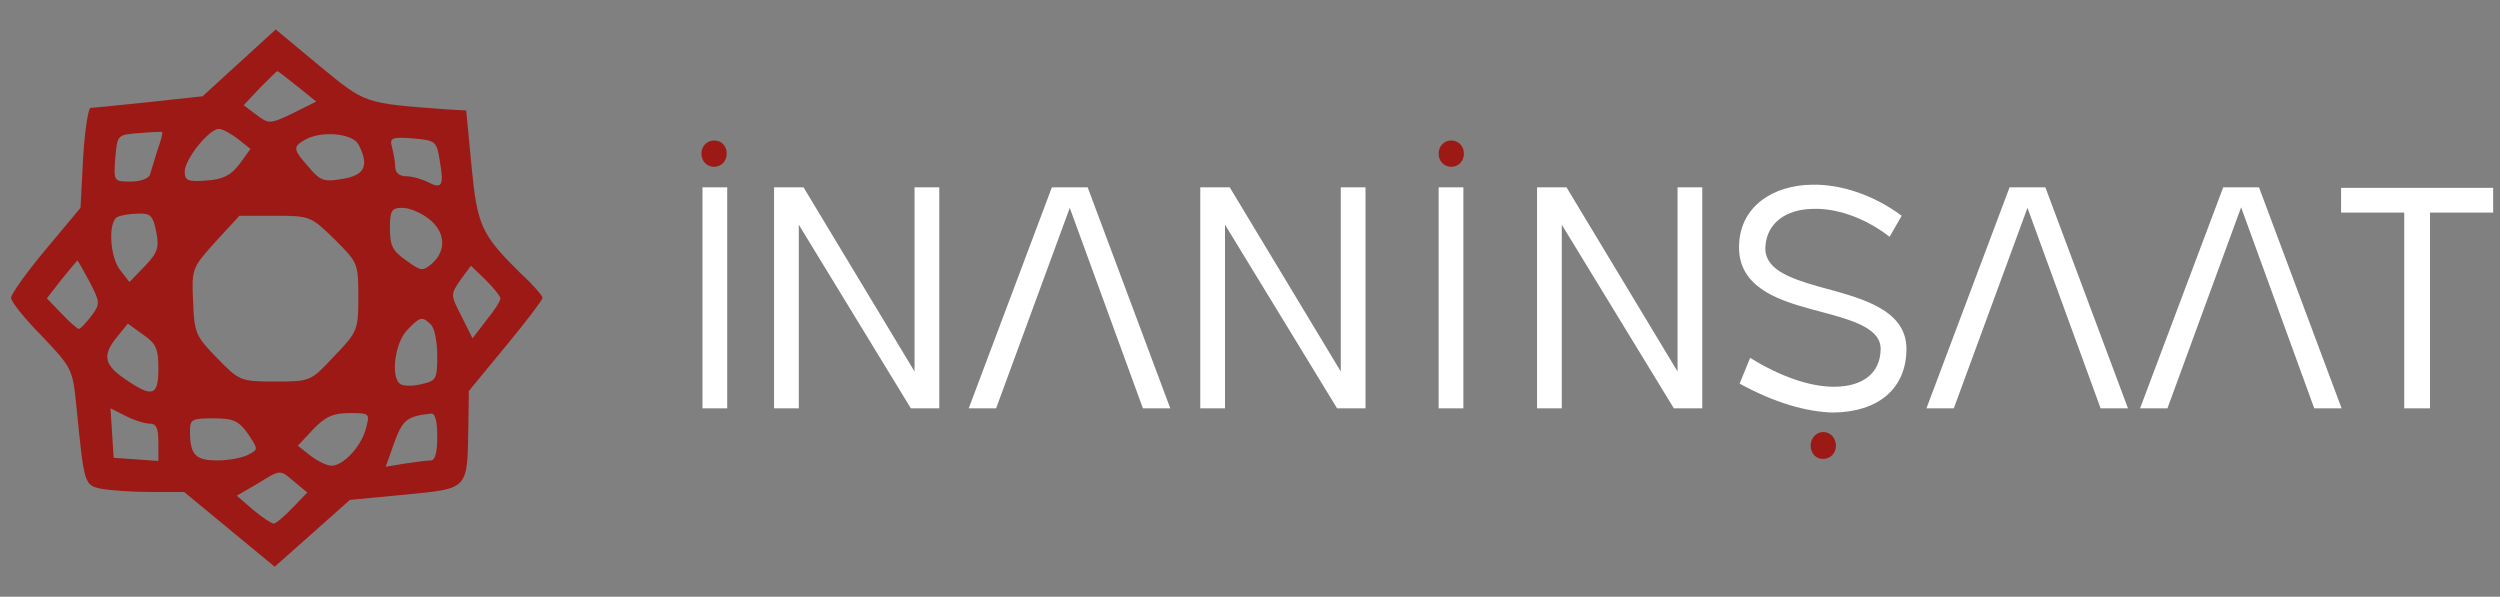
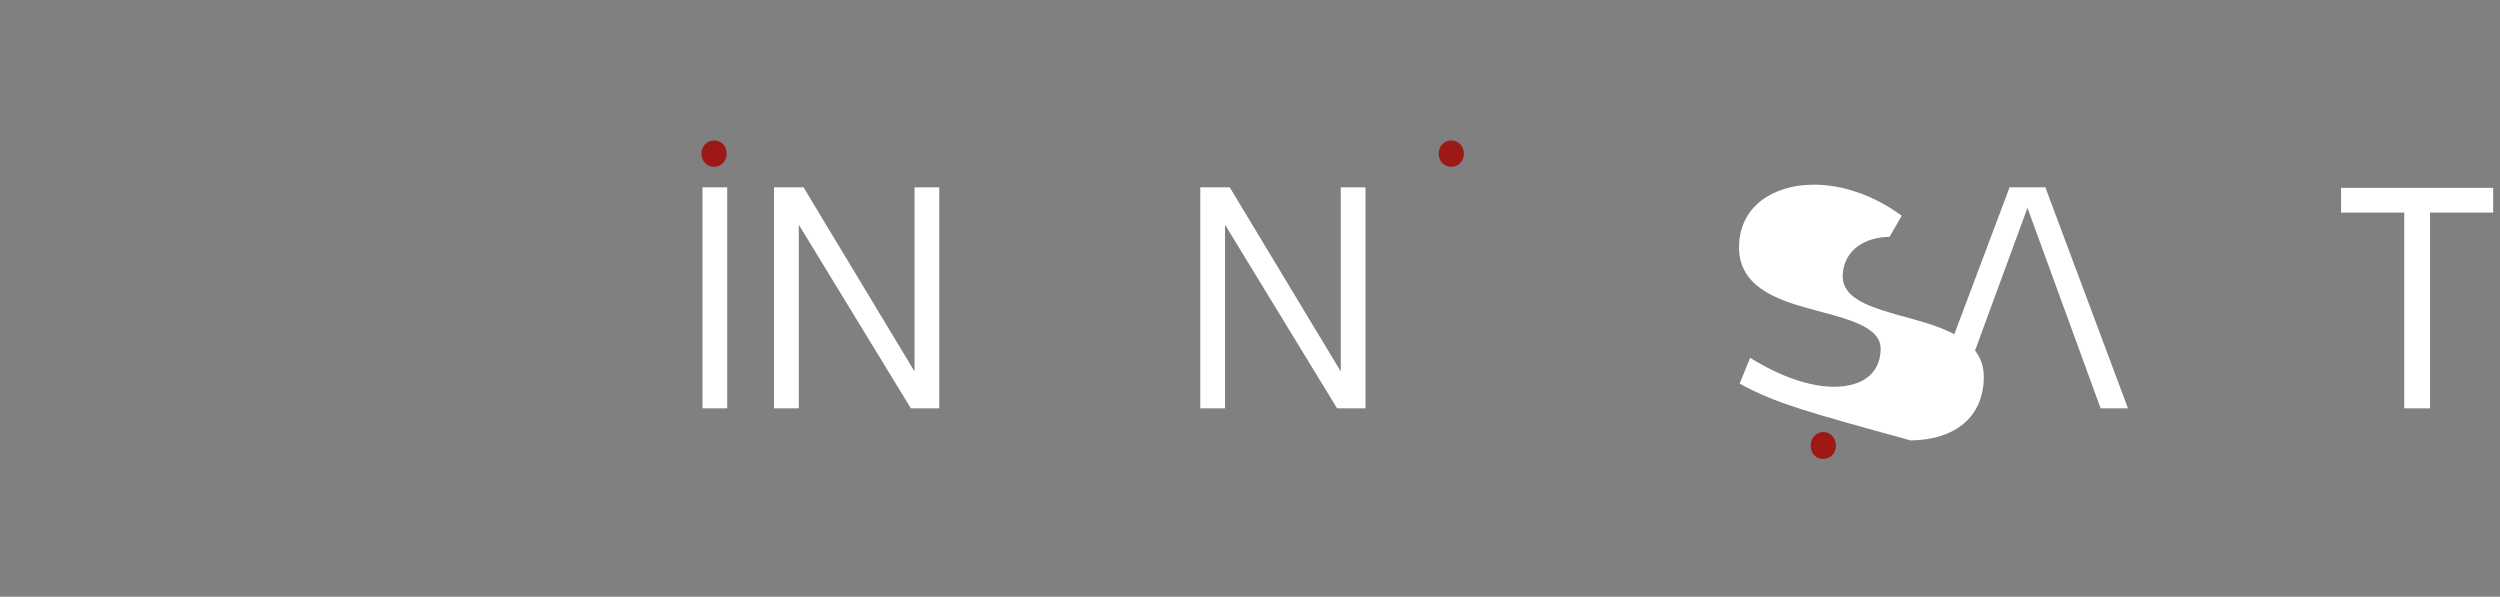
<svg xmlns="http://www.w3.org/2000/svg" version="1.1" id="katman_1" x="0px" y="0px" viewBox="0 0 475.1 113.4" style="enable-background:new 0 0 475.1 113.4;" xml:space="preserve">
  <rect x="0" y="0" width="475.1" height="113.4" fill="#808080" stroke="none" />
  <style type="text/css">
	.st0{fill:#9C1915;}
	.st1{fill:#FFFFFF;}
</style>
-   <path class="st0" d="M56,91.6l2.4,2l-2.8,2.9c-1.6,1.7-3.2,3-3.6,3s-2.2-1.2-3.9-2.6L45,94.2l3.8-2.2C53.5,89.1,53.1,89.2,56,91.6z   M47.1,82.4c2,3,2,3,0.1,4c-1.1,0.6-3.7,1.1-5.9,1.1c-4.2,0-5.2-1.1-5.2-5.6c0-2.2,0.4-2.4,4.4-2.4C44.3,79.5,45.3,79.9,47.1,82.4z   M83.1,83c0,2.9-0.4,4.5-1.2,4.5c-0.7,0-3,0.3-5,0.6l-3.6,0.6l1.6-4.5c1.6-4.4,2.4-5.1,7-5.6C82.7,78.5,83.1,80,83.1,83z M69.6,81.2  c-0.8,3.5-4.3,7.3-6.6,7.3c-0.9,0-2.7-0.9-4-1.9l-2.4-1.9l2.9-3.1c2.3-2.4,3.8-3.1,6.9-3.1C70.2,78.5,70.3,78.6,69.6,81.2z   M28.4,80.5c1.3,0,1.7,0.8,1.7,3.6v3.5l-4.2-0.3L21.6,87l-0.3-4.7L21,77.6l2.8,1.4C25.3,79.8,27.4,80.5,28.4,80.5z M30.1,70.1  c0,5.1-1.1,5.5-6.1,2.1c-4.2-2.8-4.6-4.6-1.9-8l2.2-2.7l2.9,2.1C29.7,65.3,30.1,66.3,30.1,70.1z M81.9,61.7c0.7,0.7,1.2,3.3,1.2,5.9  c0,4.4-0.2,4.8-3,5.4c-1.6,0.4-3.4,0.4-4,0c-1.9-1.2-1.1-7.7,1.2-10.2C79.8,60.2,80.2,60,81.9,61.7z M95.1,56.7  c0,0.5-1.2,2.4-2.7,4.2l-2.6,3.4l-2.1-4.2c-2.1-4.1-2.1-4.1-0.2-6.9l2-2.7l2.8,2.7C93.8,54.7,95.1,56.3,95.1,56.7z M17,53.5  c2,3.9,2.1,4.2,0.4,6.5c-1,1.3-2.1,2.5-2.4,2.5s-1.8-1.3-3.3-2.9l-2.8-2.9l2.8-3.6c1.6-2,3-3.6,3-3.6C14.8,49.5,15.8,51.3,17,53.5z   M63.6,45.5c4.4,4.4,4.5,4.5,4.5,11c0,6.3-0.2,6.6-4.6,11.2c-4.5,4.8-4.5,4.8-11.2,4.8c-6.6,0-6.8-0.1-11-4.4  c-4.1-4.2-4.4-4.8-4.6-10.8c-0.3-6.2-0.2-6.4,4.2-11.3l4.6-5h6.7C58.9,41,59.1,41.1,63.6,45.5z M29.7,44.1c0.6,3,0.2,4-2.2,6.5  l-2.9,3l-1.7-2.2c-2.1-2.5-2.4-9.5-0.5-10.2c0.6-0.3,2.4-0.6,3.9-0.6C28.6,40.5,29.1,41,29.7,44.1z M81.5,41.6  c3.1,2.4,3.4,5.9,0.7,8.4c-1.9,1.6-2.1,1.6-5-0.5c-2.6-1.8-3.1-2.8-3.1-6.1c0-3.4,0.3-3.9,2.4-3.9C77.8,39.5,80,40.4,81.5,41.6z   M83.6,30.7c0.8,4.6,0.4,5.3-2.3,3.9c-1.2-0.6-3-1.1-4.1-1.1c-1.3,0-2.1-0.7-2.1-1.8c0-0.9-0.3-2.6-0.6-3.7c-0.5-1.8-0.1-2,4-1.7  C82.8,26.7,83,26.8,83.6,30.7z M68.1,27.4c2.1,4,1.3,5.9-3,6.6c-3.5,0.6-4.2,0.4-6.4-2.2c-3-3.4-3.1-3.9-0.8-5.2  C60.9,24.8,66.9,25.3,68.1,27.4z M45.2,26.4l2.4,1.9l-2.1,2.9c-1.6,2.1-3.1,2.9-6.2,3.1c-3.6,0.3-4.2,0-4.2-1.7  c0-2.3,4.6-8.1,6.5-8.1C42.3,24.5,43.9,25.4,45.2,26.4z M29.9,28.6c-0.6,1.9-1.2,4-1.4,4.6c-0.2,0.7-1.8,1.3-3.6,1.3  c-3.3,0-3.3,0-3-4.4c0.4-4.5,0.4-4.5,4.5-4.8c2.3-0.2,4.3-0.3,4.4-0.2C31,25.1,30.6,26.7,29.9,28.6z M56.5,16.4l3.6,2.9l-4.4,2.2  c-4.4,2.1-4.6,2.1-7,0.3L46.3,20l3.1-3.3c1.7-1.7,3.2-3.2,3.3-3.2C52.8,13.5,54.5,14.8,56.5,16.4z M45.5,11.9l-7,6.4l-10.2,1.1  c-5.7,0.6-10.6,1.1-11.1,1.1c-0.4,0-1.1,4.3-1.4,9.5l-0.5,9.5l-6.6,7.9c-3.6,4.3-6.6,8.5-6.6,9.2s2.6,4,5.9,7.3  c5.7,6,5.8,6.3,6.5,13.1C16,92.2,16,92.2,19.3,92.9c1.7,0.3,5.9,0.6,9.4,0.6H35l8.6,7.1l8.6,7.1l7.1-6.3l7.2-6.4L77,94  c12.1-1.2,11.8-0.8,12-12.8l0.1-6.9l7-8.5c3.9-4.7,7-8.8,7-9.2s-1.8-2.5-4.1-4.6c-7.5-7.4-8.3-9-9.4-20.5l-1-10.5l-3.5-0.2  c-16.1-1.2-15.5-1-24.4-8.3l-8.3-6.9L45.5,11.9z" />
  <g>
    <path class="st1" d="M138.2,77.6h-4.7v-42h4.7V77.6z" />
    <path class="st1" d="M151.8,77.6h-4.7v-42h5.6l21.1,35v-35h4.7v42h-5.4l-21.3-34.9L151.8,77.6L151.8,77.6z" />
-     <path class="st1" d="M189.3,77.6h-5.2l15.8-42h6.8l15.7,42h-5.2l-13.9-38.1L189.3,77.6z" />
    <path class="st1" d="M232.8,77.6h-4.7v-42h5.6l21.1,35v-35h4.7v42h-5.4l-21.3-34.9L232.8,77.6L232.8,77.6z" />
-     <path class="st1" d="M278.1,77.6h-4.7v-42h4.7V77.6z" />
-     <path class="st1" d="M296.8,77.6h-4.7v-42h5.6l21.1,35v-35h4.7v42h-5.4l-21.3-34.9L296.8,77.6L296.8,77.6z" />
-     <path class="st1" d="M330.6,72.9l2-4.9c5.6,3.5,11.3,5.5,15.9,5.5c5.3,0,8.8-2.4,8.9-7.1c0.1-4.5-6.8-5.9-13.4-7.7   s-13.9-4.4-13.5-12.3c0.3-7.1,6.3-11.2,13.9-11.3c5.4-0.1,11.6,1.9,17,5.9l-2.3,4c-4.9-3.8-10.4-5.5-14.7-5.3   c-4.9,0.1-8.6,2.6-8.9,7.1c-0.3,4.3,4.4,6,9.9,7.6c7.6,2.1,16.9,4.1,16.9,11.9c0,7.6-5.4,12-13.9,12.1   C343.5,78.3,337.3,76.6,330.6,72.9z" />
+     <path class="st1" d="M330.6,72.9l2-4.9c5.6,3.5,11.3,5.5,15.9,5.5c5.3,0,8.8-2.4,8.9-7.1c0.1-4.5-6.8-5.9-13.4-7.7   s-13.9-4.4-13.5-12.3c0.3-7.1,6.3-11.2,13.9-11.3c5.4-0.1,11.6,1.9,17,5.9l-2.3,4c-4.9,0.1-8.6,2.6-8.9,7.1c-0.3,4.3,4.4,6,9.9,7.6c7.6,2.1,16.9,4.1,16.9,11.9c0,7.6-5.4,12-13.9,12.1   C343.5,78.3,337.3,76.6,330.6,72.9z" />
    <path class="st1" d="M371.3,77.6h-5.2l15.8-42h6.8l15.7,42h-5.2l-13.9-38.1L371.3,77.6z" />
-     <path class="st1" d="M411.9,77.6h-5.2l15.8-42h6.8l15.7,42h-5.2l-13.9-38.2L411.9,77.6z" />
    <path class="st1" d="M461.8,77.6h-4.9V40.4h-12v-4.7h28.9v4.7h-12V77.6z" />
  </g>
  <g>
    <path class="st0" d="M133.3,29.2c0-1.5,1.1-2.5,2.4-2.5c1.4,0,2.4,1,2.4,2.5s-1.1,2.5-2.4,2.5S133.3,30.7,133.3,29.2z" />
  </g>
  <g>
    <path class="st0" d="M273.4,29.2c0-1.5,1.1-2.5,2.4-2.5s2.4,1,2.4,2.5s-1.1,2.5-2.4,2.5S273.4,30.7,273.4,29.2z" />
  </g>
  <g>
    <path class="st0" d="M344.1,84.7c0-1.5,1.1-2.6,2.4-2.6s2.4,1.1,2.4,2.6s-1.1,2.5-2.4,2.5C345.2,87.3,344.1,86.2,344.1,84.7z" />
  </g>
</svg>